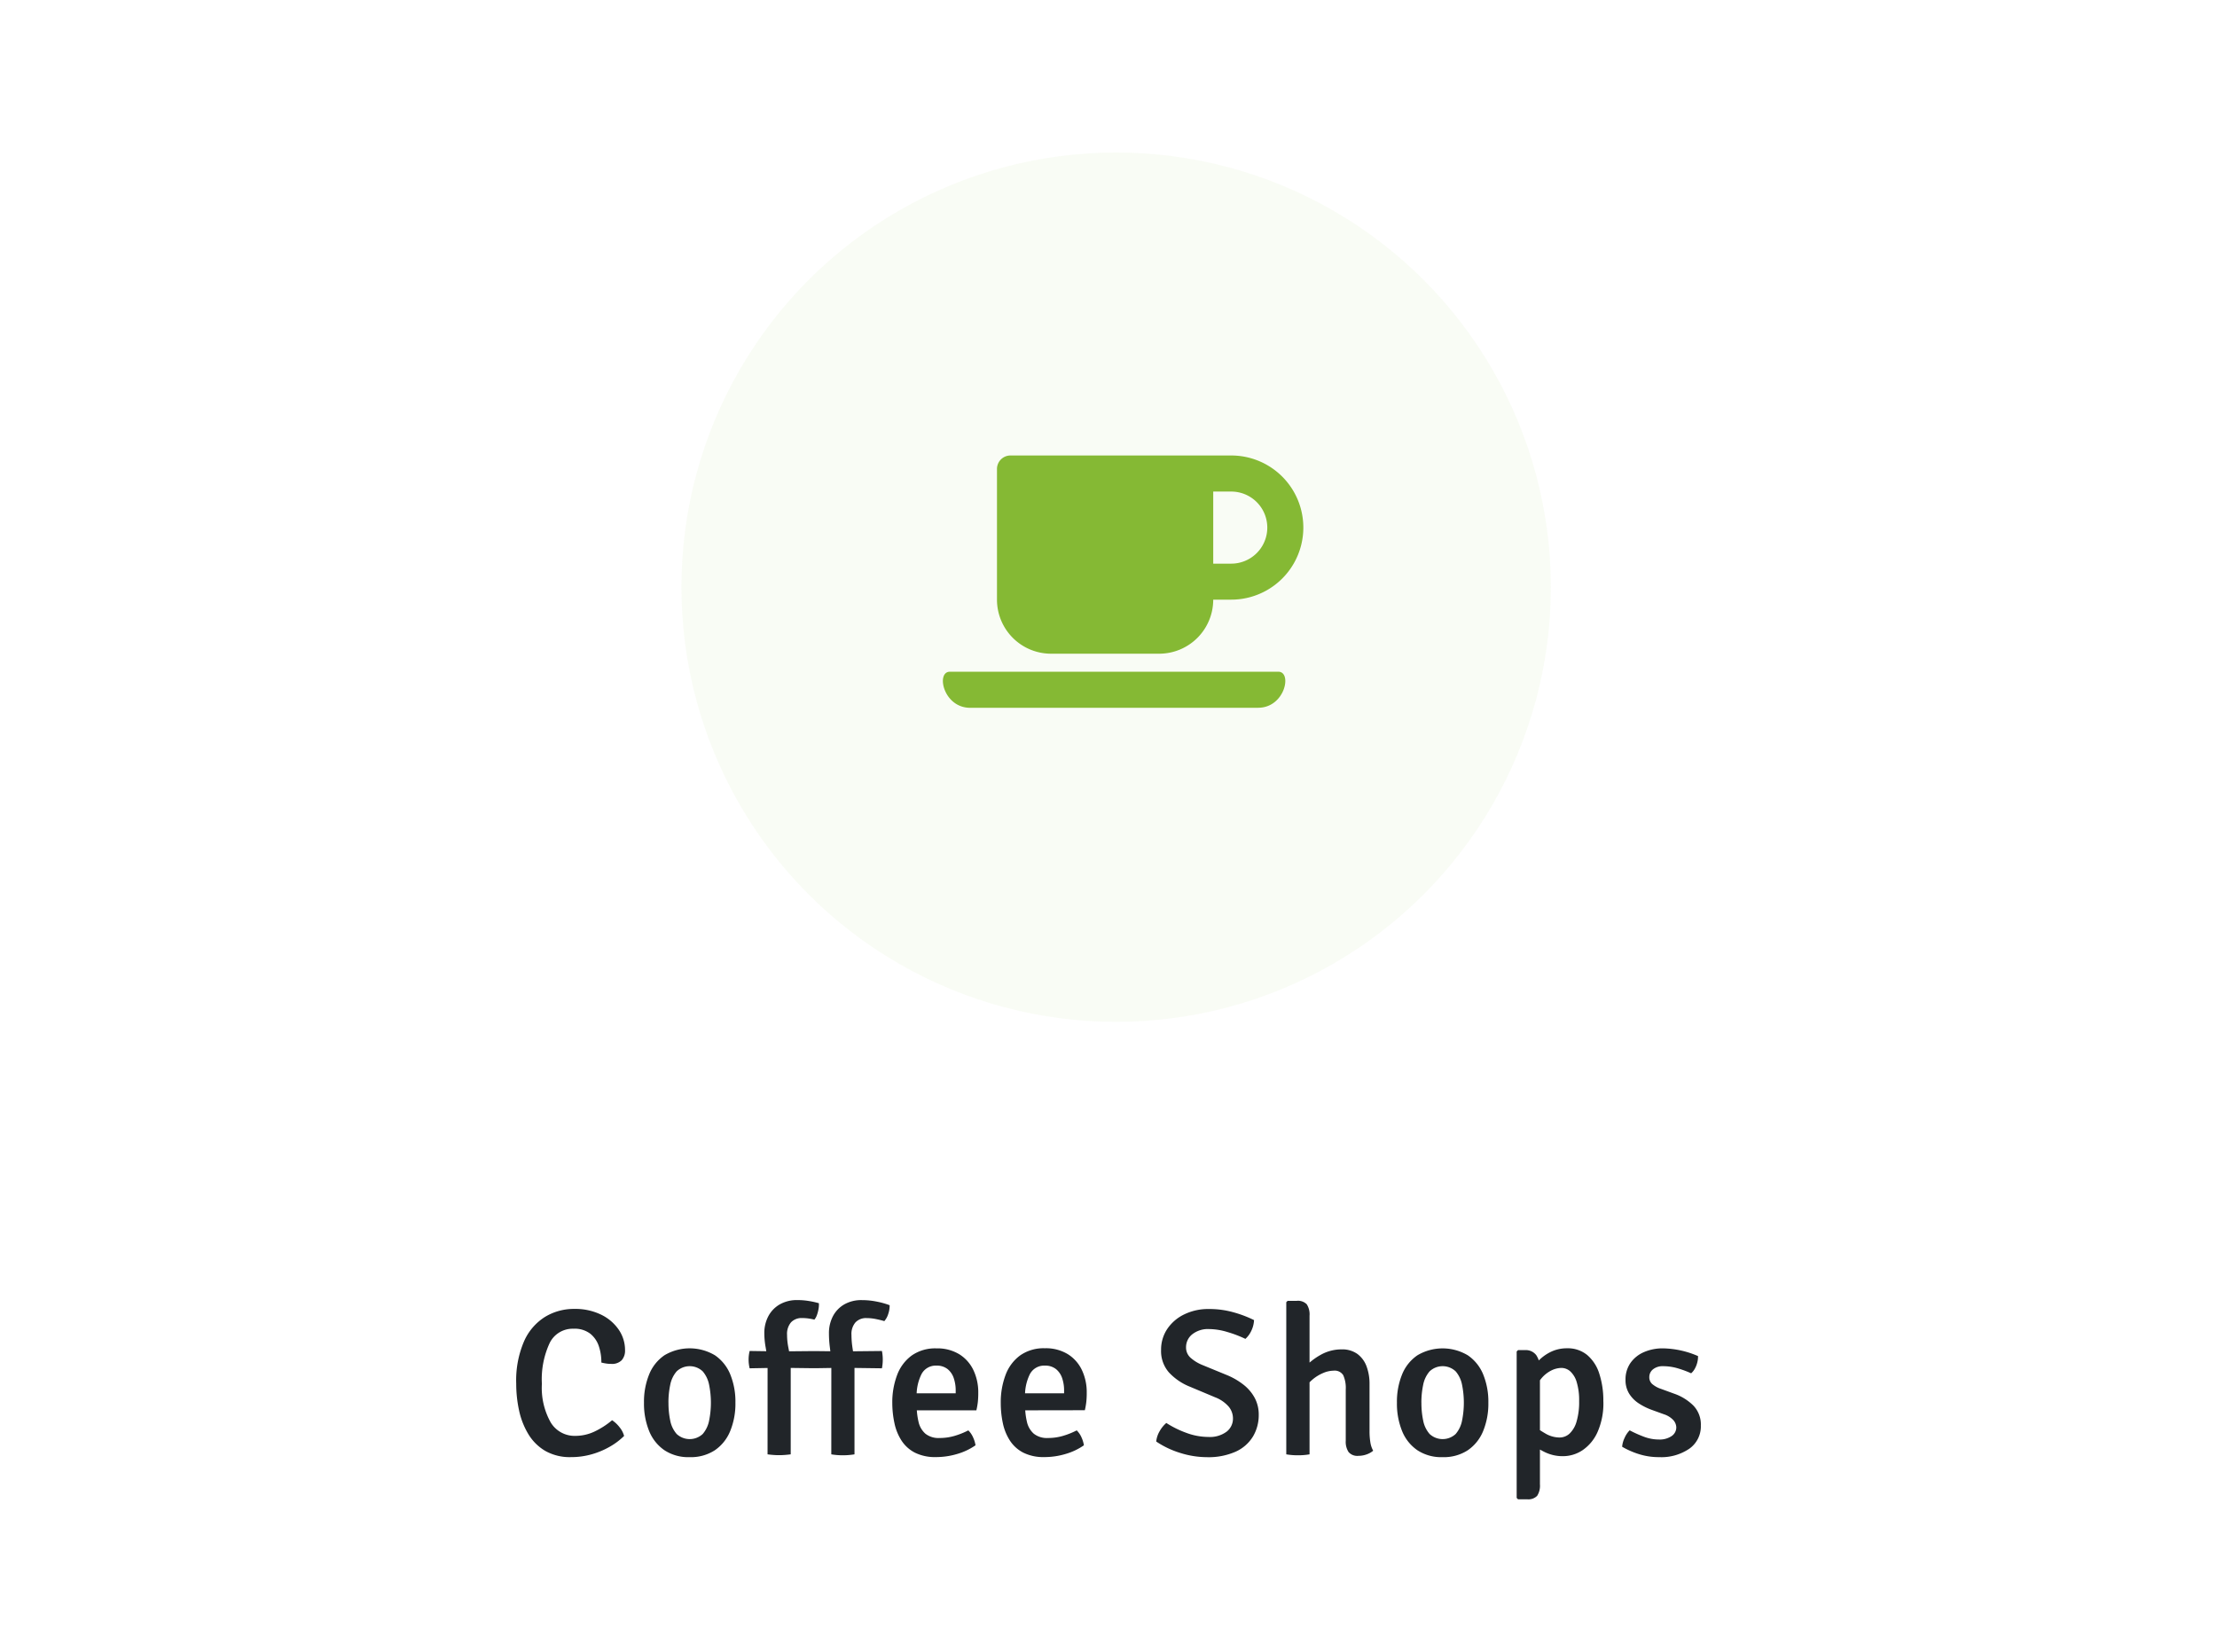
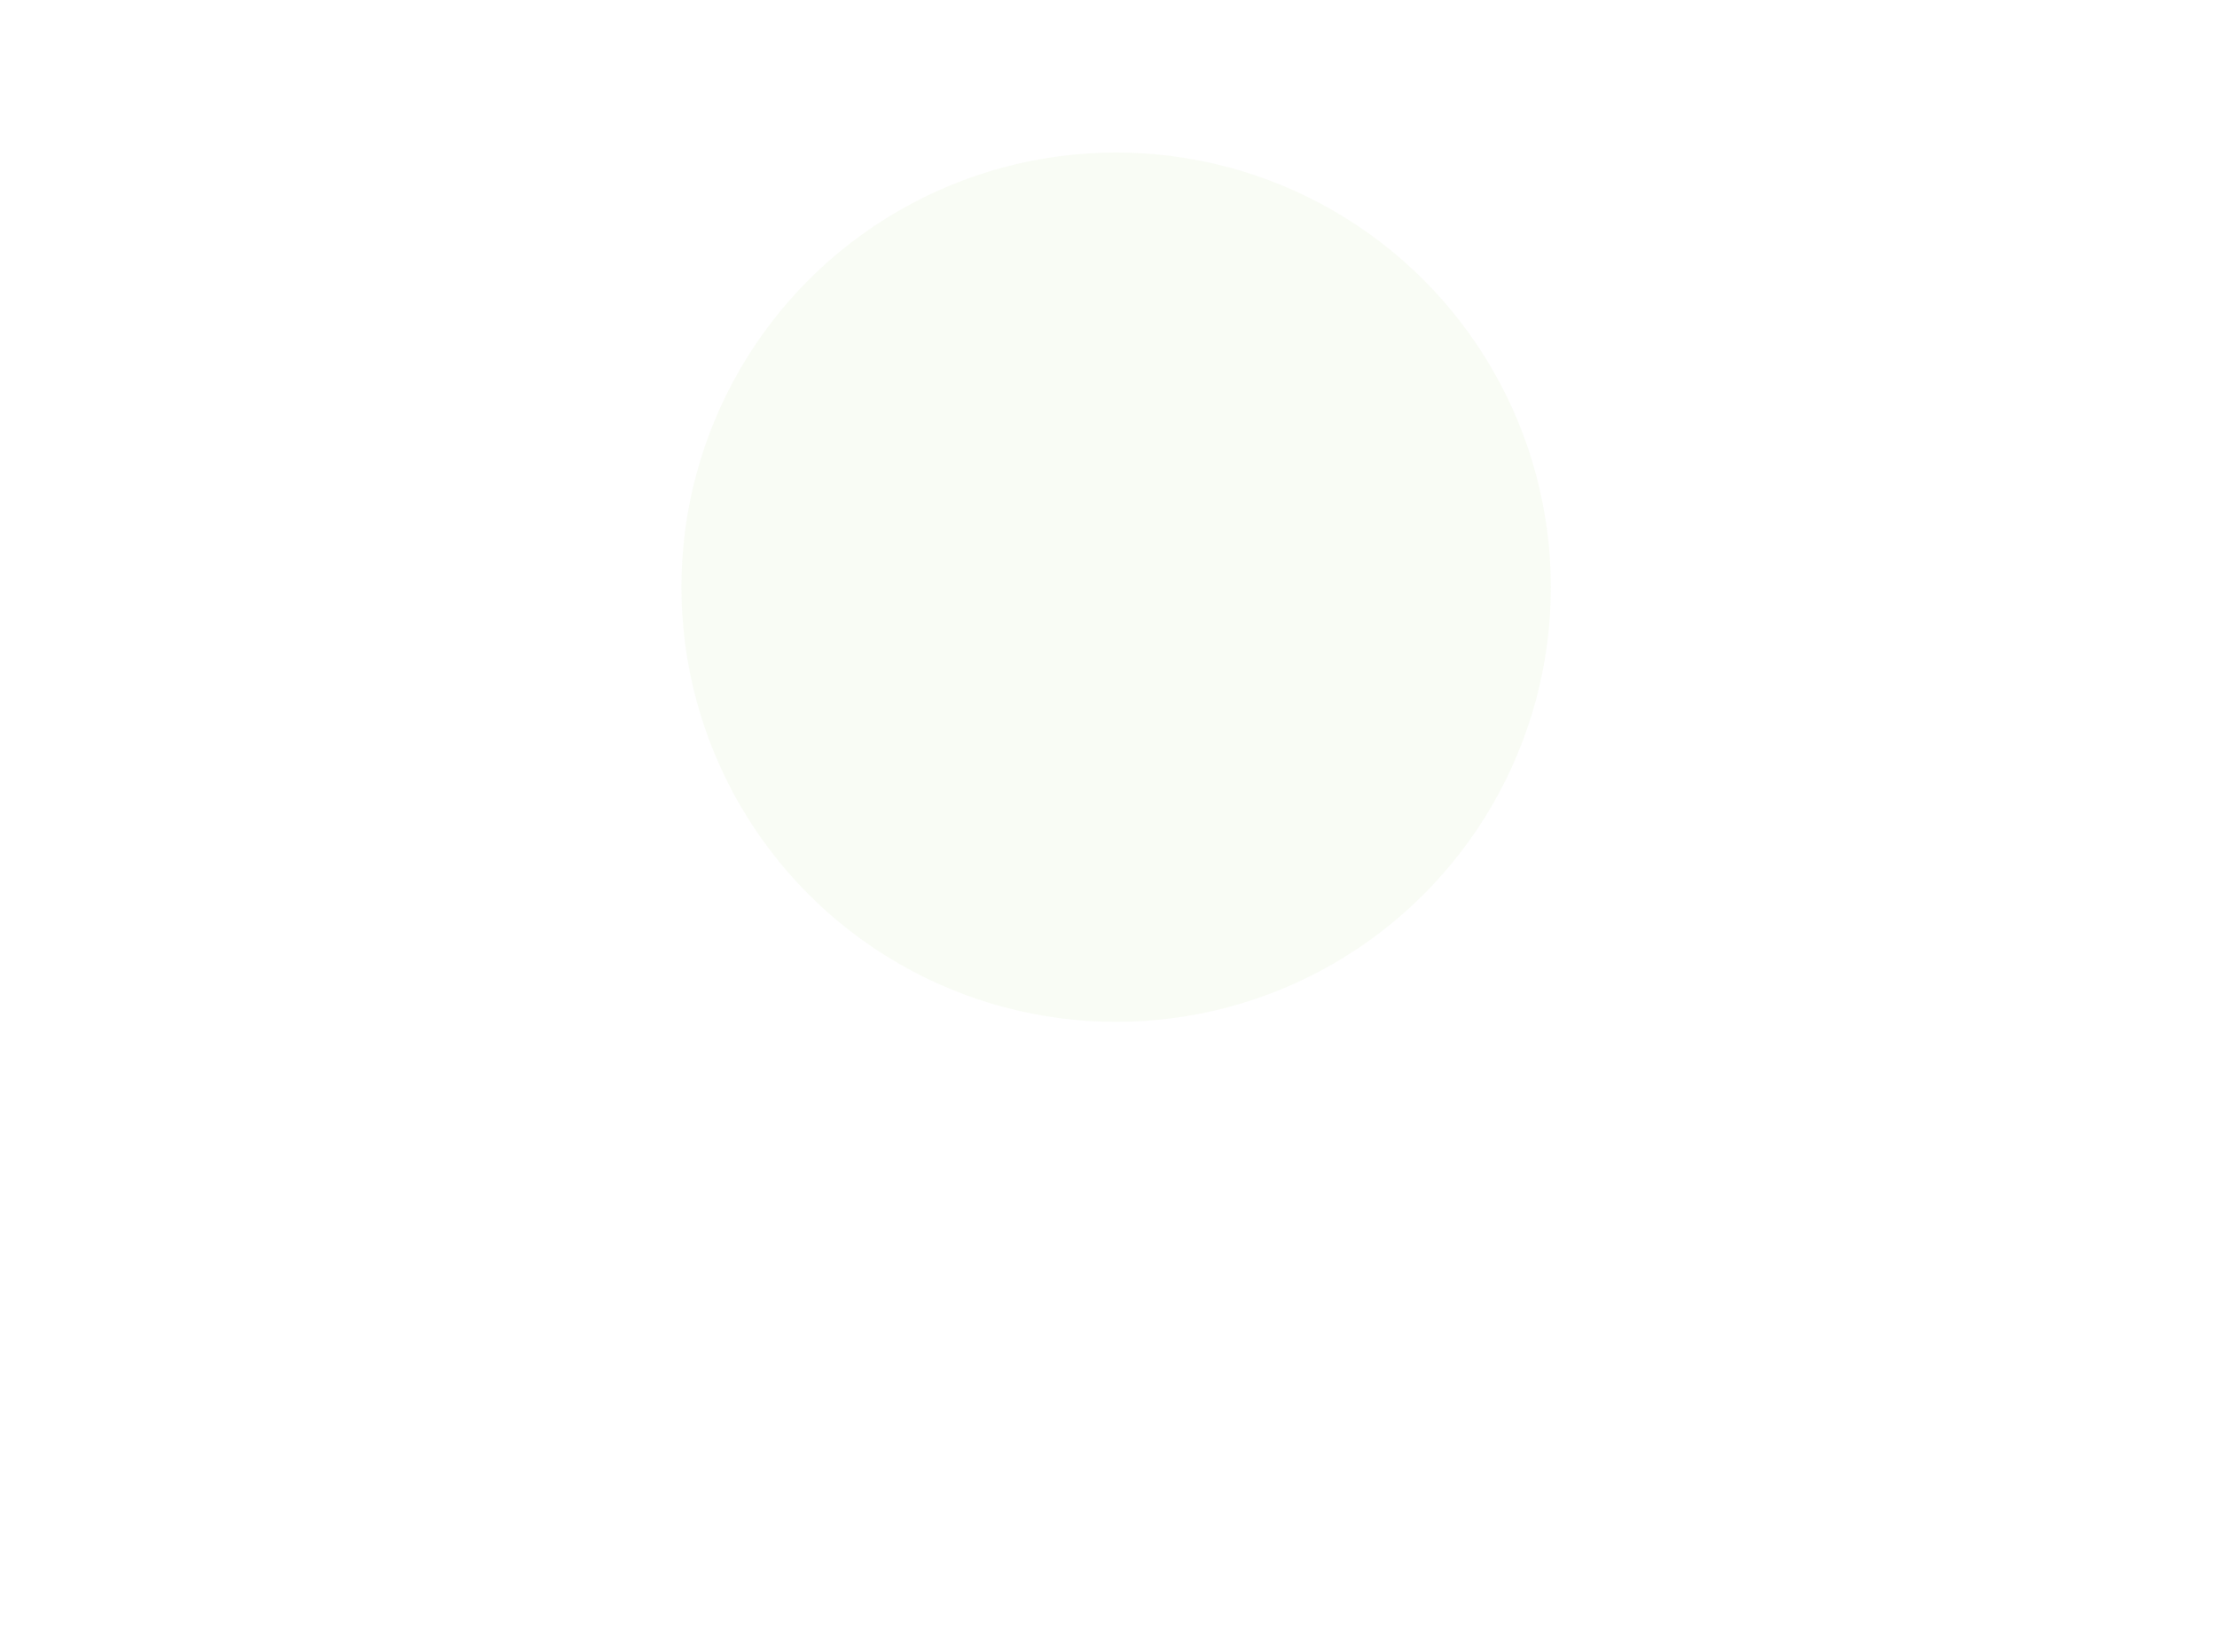
<svg xmlns="http://www.w3.org/2000/svg" width="255" height="190" viewBox="0 0 255 190">
  <g id="coffee" transform="translate(-975 -5625)">
    <rect id="Rectangle_271" data-name="Rectangle 271" width="255" height="190" transform="translate(975 5625)" fill="none" />
    <g id="Group_3162" data-name="Group 3162" transform="translate(0.377 1.627)">
-       <path id="Path_4086" data-name="Path 4086" d="M29.336,12.44a5.758,5.758,0,0,0-.27-1.818,3.113,3.113,0,0,0-.984-1.482,2.948,2.948,0,0,0-1.95-.588,2.939,2.939,0,0,0-2.73,1.62,9.847,9.847,0,0,0-.906,4.716,8.1,8.1,0,0,0,1.014,4.44,3.2,3.2,0,0,0,2.826,1.548,5.156,5.156,0,0,0,2.19-.486,9.36,9.36,0,0,0,2.046-1.314,3.614,3.614,0,0,1,.852.8,2.672,2.672,0,0,1,.528,1.008,7.886,7.886,0,0,1-1.62,1.224,9.231,9.231,0,0,1-2.088.882,8.589,8.589,0,0,1-2.4.33,5.715,5.715,0,0,1-2.958-.714,5.566,5.566,0,0,1-1.944-1.926,8.808,8.808,0,0,1-1.068-2.718,14.394,14.394,0,0,1-.33-3.09,11.33,11.33,0,0,1,.912-4.9,6.3,6.3,0,0,1,2.43-2.8,6.388,6.388,0,0,1,3.318-.9,6.81,6.81,0,0,1,3.114.666,5.179,5.179,0,0,1,2.028,1.74,4.133,4.133,0,0,1,.714,2.334,1.661,1.661,0,0,1-.384,1.164,1.568,1.568,0,0,1-1.212.42,3.561,3.561,0,0,1-.57-.042A5.153,5.153,0,0,1,29.336,12.44Zm15.42,4.62a8.306,8.306,0,0,1-.6,3.264,4.9,4.9,0,0,1-1.77,2.208,5.053,5.053,0,0,1-2.9.792,5,5,0,0,1-2.9-.8,4.9,4.9,0,0,1-1.758-2.214,8.376,8.376,0,0,1-.588-3.246,8.335,8.335,0,0,1,.594-3.258A4.864,4.864,0,0,1,36.6,11.6a5.68,5.68,0,0,1,5.8.006,4.906,4.906,0,0,1,1.764,2.2A8.291,8.291,0,0,1,44.756,17.06Zm-7.7,0a9.775,9.775,0,0,0,.2,2.046,3.3,3.3,0,0,0,.738,1.548,2.2,2.2,0,0,0,3.006,0,3.328,3.328,0,0,0,.732-1.548,10.362,10.362,0,0,0,0-4.092A3.37,3.37,0,0,0,41,13.46a2.182,2.182,0,0,0-3.006,0,3.336,3.336,0,0,0-.738,1.554A9.775,9.775,0,0,0,37.052,17.06Zm12.708-5.9,3.828-.036h.468l3.036.036,4.512-.048a5.214,5.214,0,0,1,0,1.992l-4.536-.06-3.012.048h-.468l-3.852-.048-3.348.06a4.5,4.5,0,0,1-.09-.5,4.212,4.212,0,0,1-.03-.51,3.964,3.964,0,0,1,.03-.492,4.576,4.576,0,0,1,.09-.492Zm6.024,1.14q-.072-.84-.174-1.65a12.537,12.537,0,0,1-.1-1.566,4.171,4.171,0,0,1,.45-1.956,3.374,3.374,0,0,1,1.3-1.368,3.937,3.937,0,0,1,2.04-.5,8.6,8.6,0,0,1,1.746.18,8.9,8.9,0,0,1,1.446.408,2.943,2.943,0,0,1-.162,1,2.248,2.248,0,0,1-.45.828q-.444-.132-.984-.24a5.378,5.378,0,0,0-1.056-.108,1.668,1.668,0,0,0-1.278.492,2.029,2.029,0,0,0-.462,1.44,10.031,10.031,0,0,0,.12,1.5q.12.792.228,1.584V23a7.83,7.83,0,0,1-1.356.108A7.4,7.4,0,0,1,55.784,23Zm-7.332,0q-.084-.816-.228-1.638A9.148,9.148,0,0,1,48.08,9.08a4.126,4.126,0,0,1,.456-1.956A3.4,3.4,0,0,1,49.85,5.756a3.969,3.969,0,0,1,2.046-.5,8.016,8.016,0,0,1,1.32.108,9.874,9.874,0,0,1,1.14.252,2.658,2.658,0,0,1-.042.672,4.026,4.026,0,0,1-.186.7,1.647,1.647,0,0,1-.288.516q-.288-.072-.648-.126a5.1,5.1,0,0,0-.756-.054,1.664,1.664,0,0,0-1.284.492,2.047,2.047,0,0,0-.456,1.44,7.683,7.683,0,0,0,.156,1.494q.156.786.264,1.59V23q-.372.048-.7.072t-.648.024q-.3,0-.63-.024T48.452,23Zm16.068,5.64V15.98h5.568v-.312a4.383,4.383,0,0,0-.222-1.428,2.254,2.254,0,0,0-.708-1.044,1.98,1.98,0,0,0-1.29-.4,1.841,1.841,0,0,0-1.71.972,5.483,5.483,0,0,0-.558,2.712v.84a8.213,8.213,0,0,0,.21,1.926,2.567,2.567,0,0,0,.786,1.374,2.42,2.42,0,0,0,1.644.5,6.035,6.035,0,0,0,1.728-.246,9.019,9.019,0,0,0,1.572-.63,2.544,2.544,0,0,1,.552.81,3.455,3.455,0,0,1,.276.906,7.127,7.127,0,0,1-2.082.99,8.446,8.446,0,0,1-2.466.366,5.179,5.179,0,0,1-2.424-.51,4.023,4.023,0,0,1-1.542-1.392,5.949,5.949,0,0,1-.81-2A11.046,11.046,0,0,1,62.8,17.1a8.862,8.862,0,0,1,.552-3.216,4.884,4.884,0,0,1,1.68-2.25,4.7,4.7,0,0,1,2.844-.822,4.839,4.839,0,0,1,2.634.678,4.33,4.33,0,0,1,1.626,1.836,5.934,5.934,0,0,1,.552,2.586,9.959,9.959,0,0,1-.048,1.062,8.642,8.642,0,0,1-.168.966Zm12.468,0V15.98h5.568v-.312a4.383,4.383,0,0,0-.222-1.428,2.254,2.254,0,0,0-.708-1.044,1.98,1.98,0,0,0-1.29-.4,1.841,1.841,0,0,0-1.71.972,5.483,5.483,0,0,0-.558,2.712v.84a8.213,8.213,0,0,0,.21,1.926,2.567,2.567,0,0,0,.786,1.374,2.42,2.42,0,0,0,1.644.5,6.035,6.035,0,0,0,1.728-.246,9.019,9.019,0,0,0,1.572-.63,2.544,2.544,0,0,1,.552.81,3.455,3.455,0,0,1,.276.906,7.127,7.127,0,0,1-2.082.99,8.446,8.446,0,0,1-2.466.366,5.179,5.179,0,0,1-2.424-.51,4.023,4.023,0,0,1-1.542-1.392,5.949,5.949,0,0,1-.81-2,11.046,11.046,0,0,1-.24-2.328,8.862,8.862,0,0,1,.552-3.216,4.884,4.884,0,0,1,1.68-2.25,4.7,4.7,0,0,1,2.844-.822,4.839,4.839,0,0,1,2.634.678,4.33,4.33,0,0,1,1.626,1.836,5.934,5.934,0,0,1,.552,2.586,9.959,9.959,0,0,1-.048,1.062,8.642,8.642,0,0,1-.168.966Zm16.164,3.588a2.944,2.944,0,0,1,.4-1.2,3.451,3.451,0,0,1,.762-.936,11.4,11.4,0,0,0,2.31,1.14A7.31,7.31,0,0,0,99.152,21a3.213,3.213,0,0,0,2.1-.606,1.891,1.891,0,0,0,.732-1.518,2.121,2.121,0,0,0-.5-1.374,3.948,3.948,0,0,0-1.548-1.062L97.04,15.224a6.658,6.658,0,0,1-2.418-1.644A3.713,3.713,0,0,1,93.716,11a4.265,4.265,0,0,1,.7-2.406,4.909,4.909,0,0,1,1.95-1.686,6.3,6.3,0,0,1,2.856-.624,10.252,10.252,0,0,1,2.9.4,13.184,13.184,0,0,1,2.286.876,3.128,3.128,0,0,1-.294,1.188,2.9,2.9,0,0,1-.7.972,13.364,13.364,0,0,0-2.076-.792,7.4,7.4,0,0,0-2.076-.336,2.909,2.909,0,0,0-1.974.612,1.892,1.892,0,0,0-.7,1.476,1.57,1.57,0,0,0,.5,1.194,4.691,4.691,0,0,0,1.368.846l2.892,1.188A8.016,8.016,0,0,1,103.208,15a4.832,4.832,0,0,1,1.278,1.512,4.032,4.032,0,0,1,.462,1.932,4.8,4.8,0,0,1-.66,2.5,4.488,4.488,0,0,1-1.986,1.746,7.688,7.688,0,0,1-3.33.636,10.239,10.239,0,0,1-3.03-.48A10.376,10.376,0,0,1,93.152,21.524ZM110.792,23a7.325,7.325,0,0,1-1.356.108,7.47,7.47,0,0,1-1.32-.108V5.5l.156-.156h1.044a1.406,1.406,0,0,1,1.158.4,2.135,2.135,0,0,1,.318,1.314Zm6.9-2.628a7.848,7.848,0,0,0,.09,1.212,2.892,2.892,0,0,0,.33,1,2.354,2.354,0,0,1-.744.42,2.755,2.755,0,0,1-.96.168,1.315,1.315,0,0,1-1.128-.438,2.153,2.153,0,0,1-.324-1.29V15.548a3.571,3.571,0,0,0-.288-1.65,1.159,1.159,0,0,0-1.116-.522,3.168,3.168,0,0,0-1.212.276,4.736,4.736,0,0,0-1.26.792,4.087,4.087,0,0,0-.972,1.236V13.124a7.447,7.447,0,0,1,1.938-1.554,4.853,4.853,0,0,1,2.43-.642,2.971,2.971,0,0,1,1.824.528,3.112,3.112,0,0,1,1.05,1.428,5.711,5.711,0,0,1,.342,2.04ZM131.36,17.06a8.306,8.306,0,0,1-.6,3.264,4.9,4.9,0,0,1-1.77,2.208,5.053,5.053,0,0,1-2.9.792,5,5,0,0,1-2.9-.8,4.9,4.9,0,0,1-1.758-2.214,8.377,8.377,0,0,1-.588-3.246,8.335,8.335,0,0,1,.594-3.258,4.864,4.864,0,0,1,1.764-2.2,5.68,5.68,0,0,1,5.8.006,4.906,4.906,0,0,1,1.764,2.2A8.291,8.291,0,0,1,131.36,17.06Zm-7.7,0a9.775,9.775,0,0,0,.2,2.046,3.3,3.3,0,0,0,.738,1.548,2.2,2.2,0,0,0,3.006,0,3.328,3.328,0,0,0,.732-1.548,10.362,10.362,0,0,0,0-4.092,3.37,3.37,0,0,0-.732-1.554,2.182,2.182,0,0,0-3.006,0,3.336,3.336,0,0,0-.738,1.554A9.775,9.775,0,0,0,123.656,17.06Zm11.916-6.048a1.5,1.5,0,0,1,1.29.576,2.659,2.659,0,0,1,.426,1.608v13.26a2.135,2.135,0,0,1-.318,1.314,1.406,1.406,0,0,1-1.158.4h-1.044l-.156-.156V11.168l.156-.156Zm9.012,5.9a8.161,8.161,0,0,1-.672,3.528,4.945,4.945,0,0,1-1.728,2.088,4.058,4.058,0,0,1-2.244.684,4.671,4.671,0,0,1-2.13-.486,13.152,13.152,0,0,1-1.782-1.074l.336-2.088a13.938,13.938,0,0,0,1.518,1.02,3.245,3.245,0,0,0,1.65.48,1.7,1.7,0,0,0,1.17-.456,3.05,3.05,0,0,0,.8-1.386A7.813,7.813,0,0,0,141.8,16.9a7.165,7.165,0,0,0-.282-2.214,2.694,2.694,0,0,0-.744-1.236,1.538,1.538,0,0,0-1.014-.39,2.718,2.718,0,0,0-1.182.306,3.578,3.578,0,0,0-1.182.978,4.842,4.842,0,0,0-.864,1.8l-.564-1.9a4.269,4.269,0,0,1,.828-1.632,5.03,5.03,0,0,1,1.554-1.3,4.209,4.209,0,0,1,2.058-.51,3.507,3.507,0,0,1,2.322.774,4.635,4.635,0,0,1,1.392,2.154A10.011,10.011,0,0,1,144.584,16.916Zm2.16,5.208a2.854,2.854,0,0,1,.276-1,2.825,2.825,0,0,1,.588-.882,14.013,14.013,0,0,0,1.626.732,4.875,4.875,0,0,0,1.734.324,2.426,2.426,0,0,0,1.458-.39,1.2,1.2,0,0,0,.546-.978,1.3,1.3,0,0,0-.36-.882,2.553,2.553,0,0,0-1.068-.654l-1.38-.5a7.172,7.172,0,0,1-1.518-.756,3.643,3.643,0,0,1-1.1-1.122,2.928,2.928,0,0,1-.414-1.578,3.306,3.306,0,0,1,.564-1.938,3.647,3.647,0,0,1,1.542-1.248,5.362,5.362,0,0,1,2.214-.438,10.524,10.524,0,0,1,4.02.888,2.65,2.65,0,0,1-.084.726,2.842,2.842,0,0,1-.282.72,1.942,1.942,0,0,1-.426.534,11.687,11.687,0,0,0-1.494-.558,5.912,5.912,0,0,0-1.734-.258,1.762,1.762,0,0,0-1.152.354,1.132,1.132,0,0,0-.432.918,1.02,1.02,0,0,0,.336.78,3.053,3.053,0,0,0,1.032.564l1.476.54a5.875,5.875,0,0,1,2.22,1.368,3.139,3.139,0,0,1,.864,2.3,3.138,3.138,0,0,1-1.314,2.658,5.7,5.7,0,0,1-3.486.978,7.508,7.508,0,0,1-2.364-.36A9.181,9.181,0,0,1,146.744,22.124Z" transform="translate(1014.455 5767.662)" fill="#212529" />
      <g id="coffee-shops" transform="translate(-19.999 560.729)">
        <circle id="Ellipse_29" data-name="Ellipse 29" cx="50" cy="50" r="50" transform="translate(1073 5080.186)" fill="#85b934" opacity="0.05" />
-         <path id="Icon_awesome-coffee" data-name="Icon awesome-coffee" d="M12.436,25.05H24.873a6.22,6.22,0,0,0,6.218-6.218h2.073a8.291,8.291,0,1,0,0-16.582H7.772A1.551,1.551,0,0,0,6.218,3.8V18.832A6.22,6.22,0,0,0,12.436,25.05ZM33.164,6.4a4.145,4.145,0,1,1,0,8.291H31.091V6.4Zm3.09,24.873H3.128C.045,31.268-.823,27.123.8,27.123H38.579c1.619,0,.764,4.145-2.325,4.145Z" transform="translate(1103.077 5112.788)" fill="#85b934" />
      </g>
    </g>
  </g>
</svg>